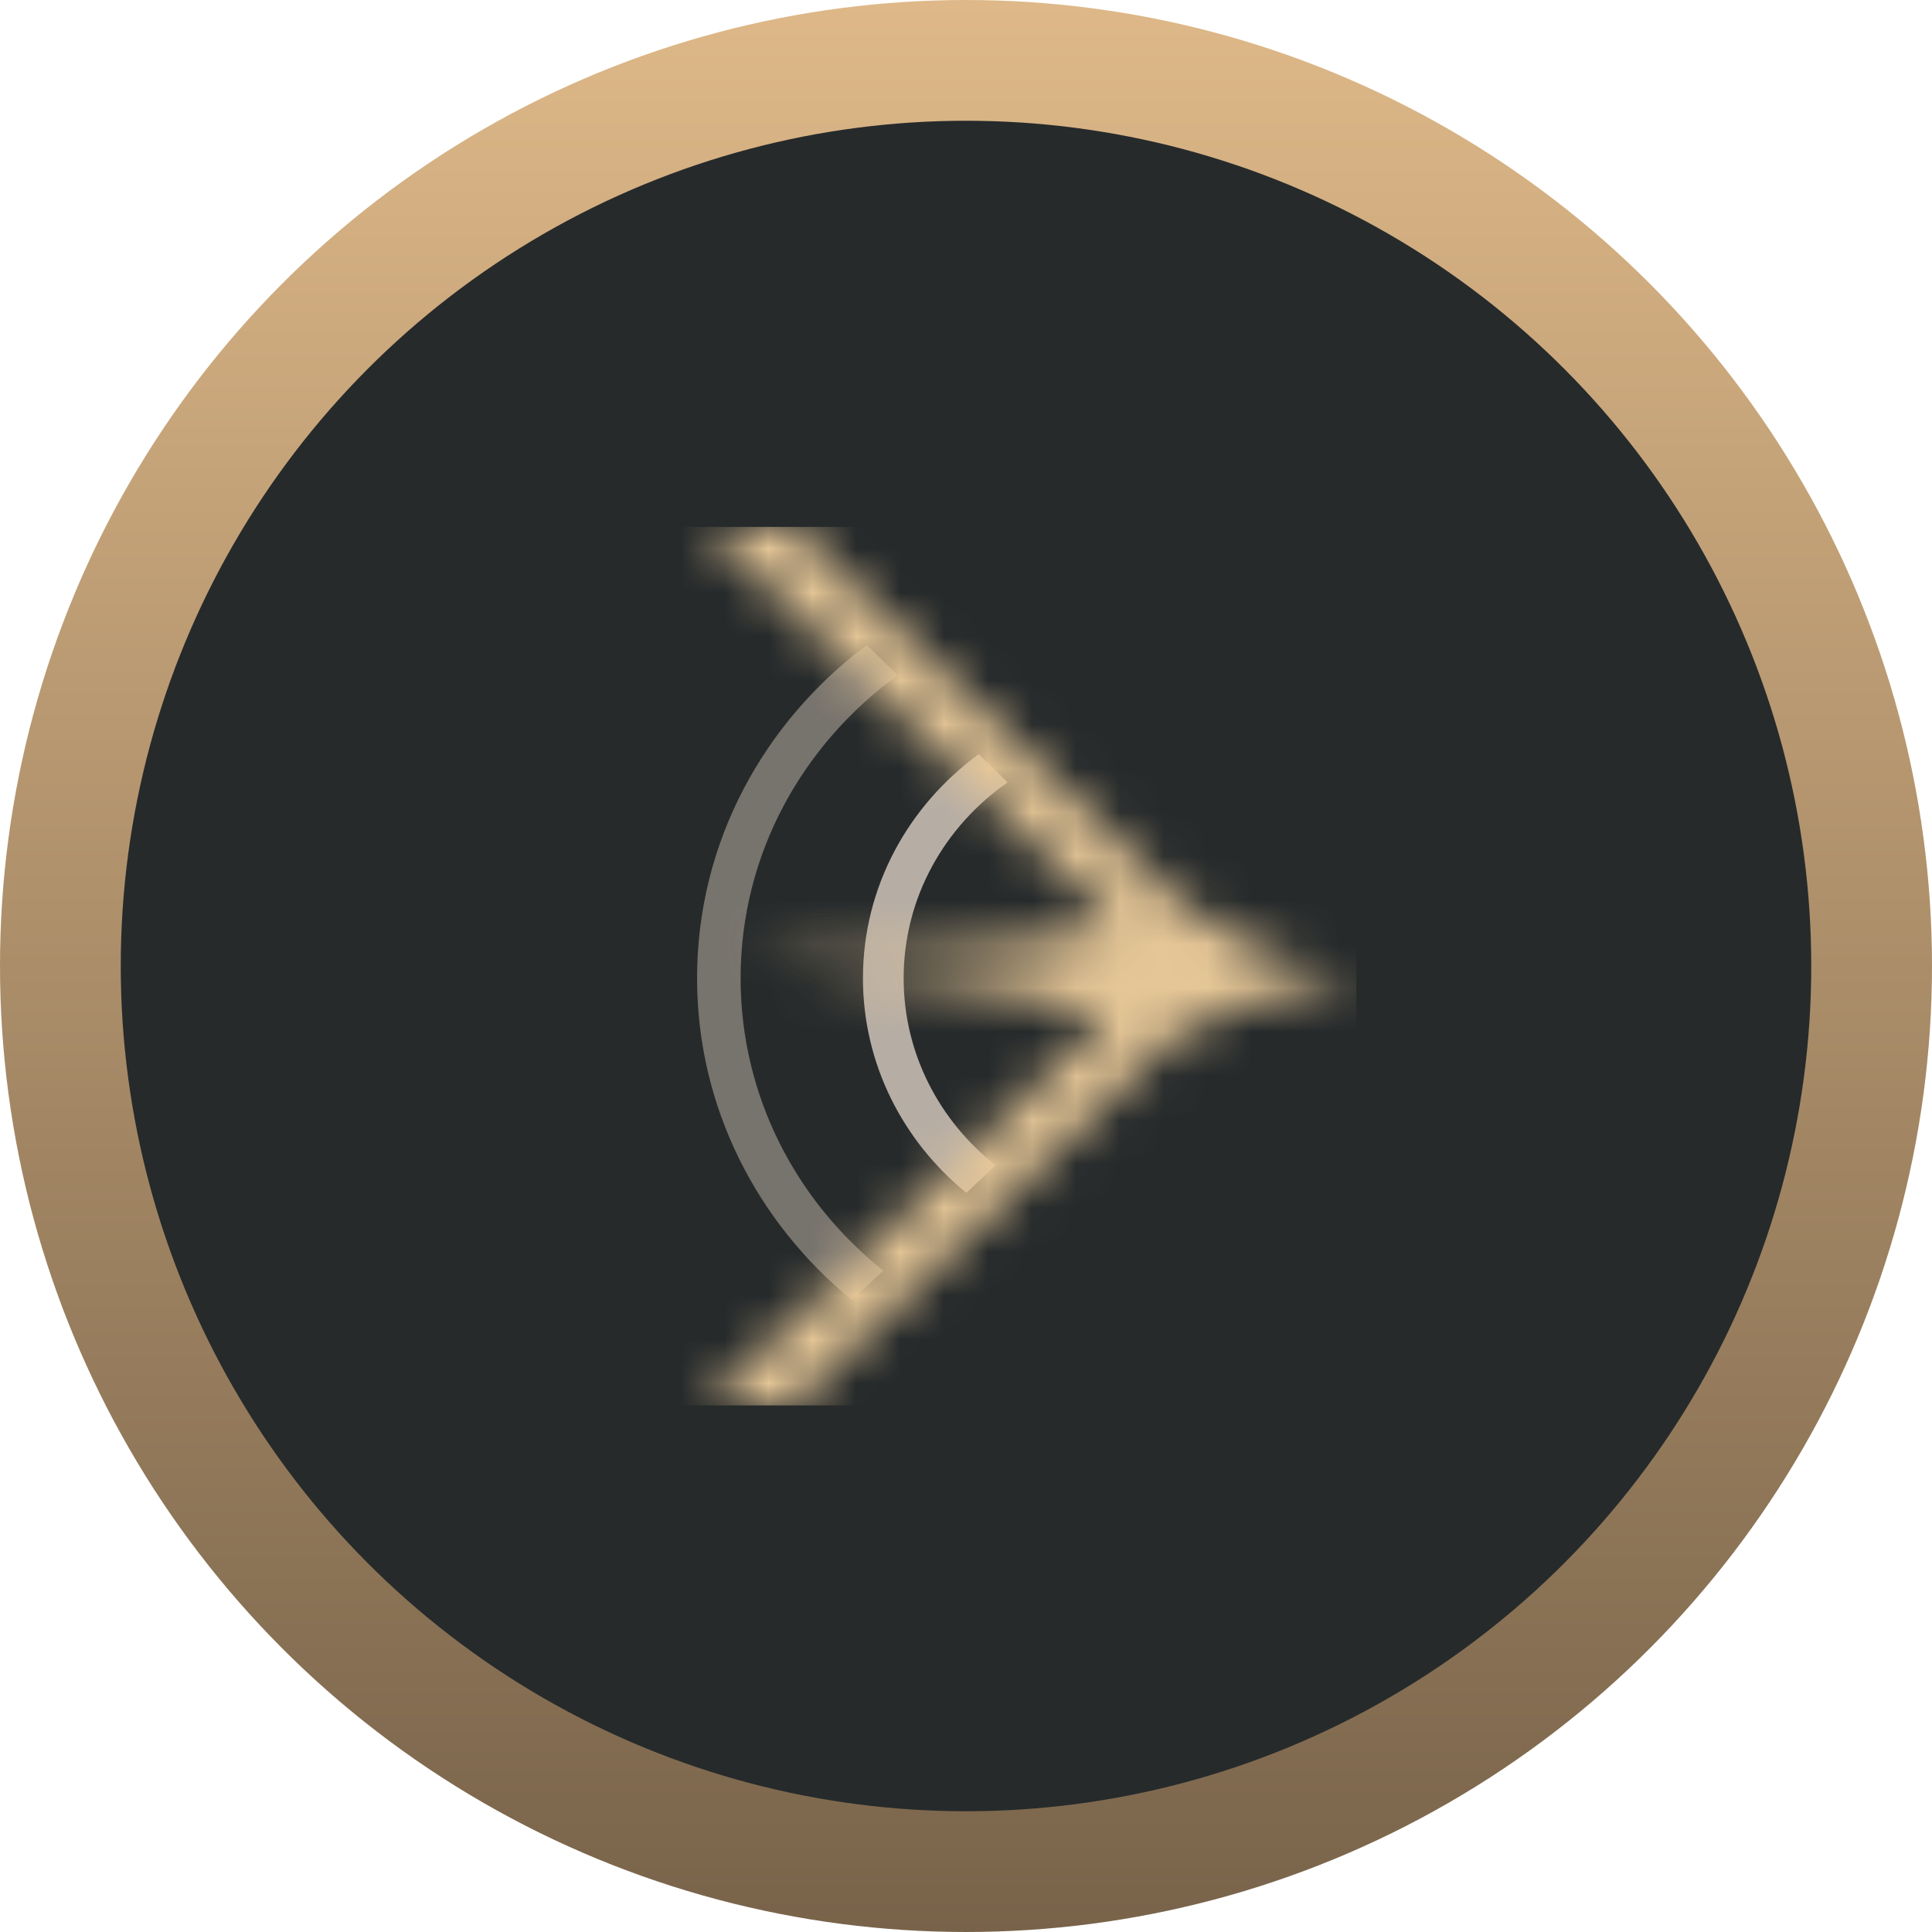
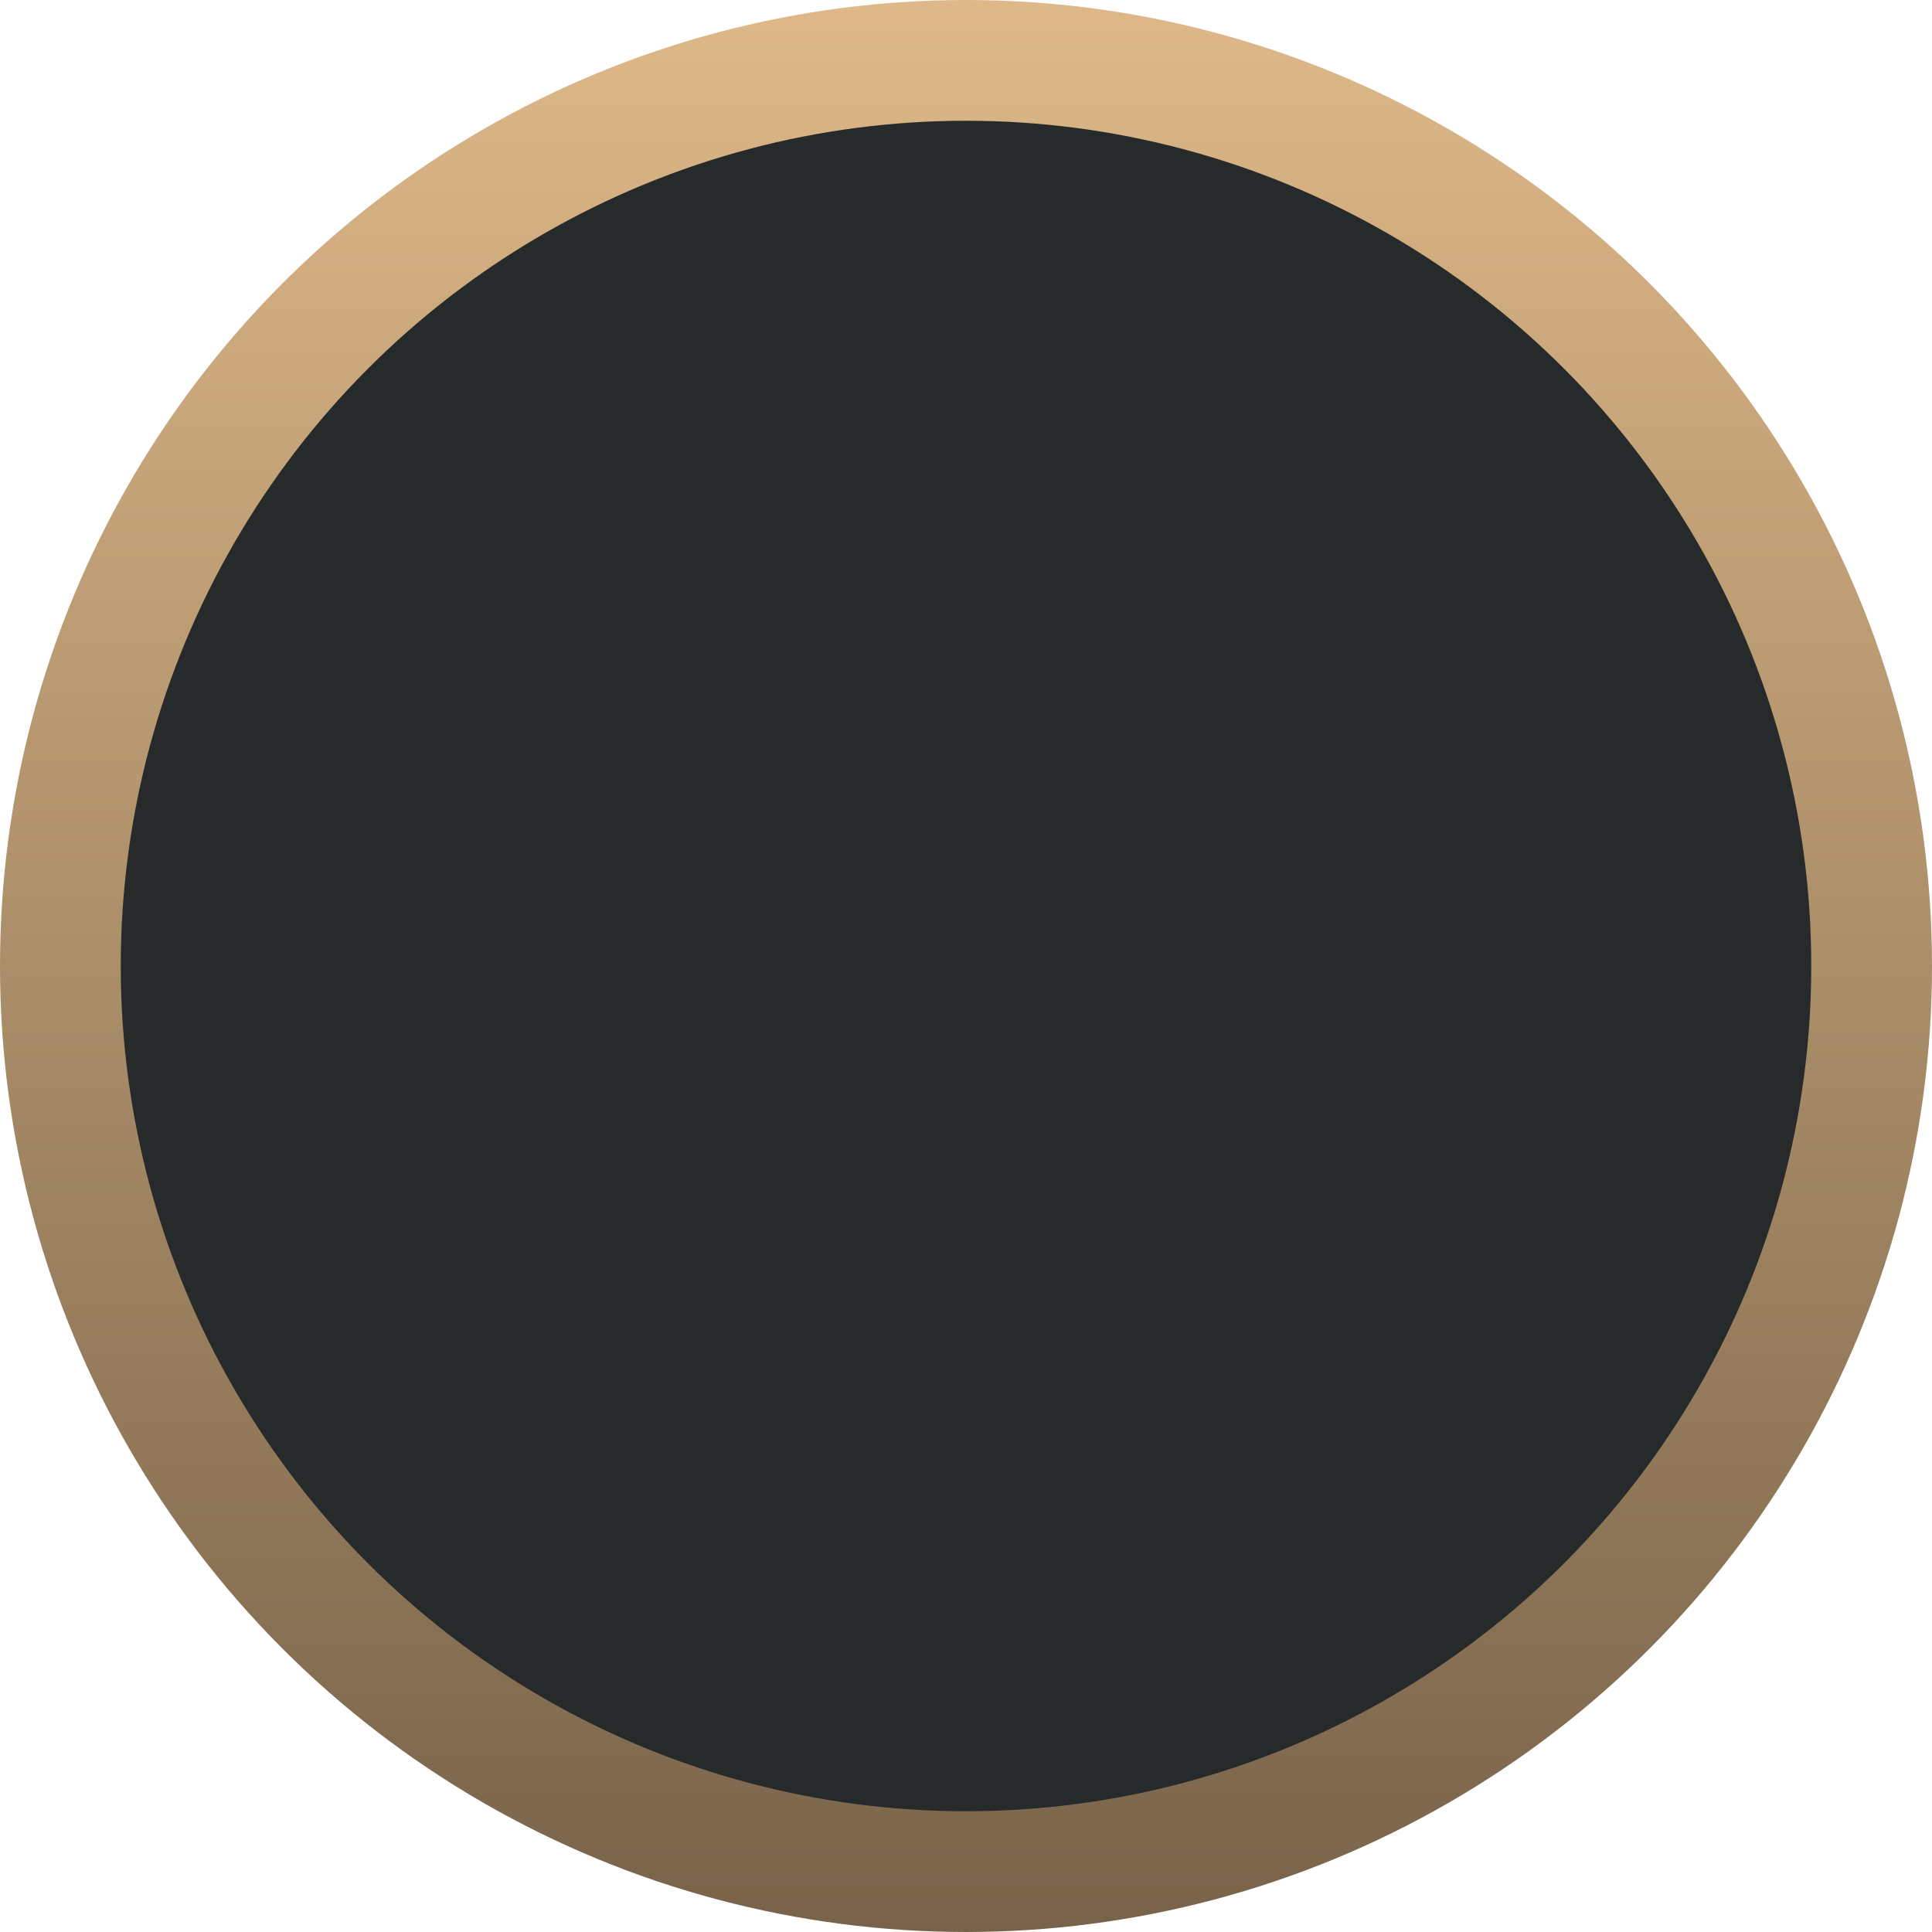
<svg xmlns="http://www.w3.org/2000/svg" width="44" height="44" viewBox="0 0 44 44" fill="none">
  <circle cx="22" cy="22" r="20.625" fill="#262A2B" stroke="url(#paint0_linear_2001_4445)" stroke-width="2.75" />
-   <path opacity="0.4" fill-rule="evenodd" clip-rule="evenodd" d="M16.867 22.277C16.867 24.959 18.132 27.354 20.115 28.938L19.401 29.606C17.247 27.846 15.875 25.218 15.875 22.277C15.875 19.186 17.393 16.445 19.74 14.69L20.445 15.377C18.276 16.953 16.867 19.453 16.867 22.277Z" fill="#F1E1D1" />
-   <path opacity="0.7" fill-rule="evenodd" clip-rule="evenodd" d="M20.58 22.277C20.58 23.997 21.397 25.531 22.675 26.54L22.007 27.166C20.569 25.992 19.653 24.239 19.653 22.277C19.653 20.191 20.691 18.343 22.29 17.176L22.948 17.817C21.516 18.816 20.58 20.439 20.58 22.277Z" fill="#F4E5D7" />
  <mask id="mask0_2001_4445" style="mask-type:luminance" maskUnits="userSpaceOnUse" x="16" y="12" width="15" height="20">
-     <path d="M29.56 22.525C28.786 22.733 27.638 23.028 26.637 23.703L18.065 32H16.071L25.236 23.129C24.09 22.787 22.607 22.525 21.225 22.329C19.078 22.026 17.174 21.896 17.174 21.896C17.174 21.896 19.084 21.871 21.249 21.686C22.702 21.561 24.257 21.368 25.439 21.067L16.071 12H18.065L26.977 20.625C27.897 21.298 28.853 21.708 29.582 21.948C30.344 22.198 30.866 22.272 30.866 22.272C30.866 22.272 30.339 22.317 29.56 22.525V22.525Z" fill="white" />
-   </mask>
+     </mask>
  <g mask="url(#mask0_2001_4445)">
-     <rect x="10.219" y="12" width="20.672" height="20.008" fill="url(#paint1_linear_2001_4445)" />
-   </g>
+     </g>
  <defs>
    <linearGradient id="paint0_linear_2001_4445" x1="22" y1="0" x2="22" y2="44" gradientUnits="userSpaceOnUse">
      <stop stop-color="#DEB888" />
      <stop offset="1" stop-color="#78634A" />
    </linearGradient>
    <linearGradient id="paint1_linear_2001_4445" x1="1984.57" y1="992.169" x2="10.963" y2="992.169" gradientUnits="userSpaceOnUse">
      <stop stop-color="#E6C798" />
      <stop offset="0.488" stop-color="#ECCC8F" />
      <stop offset="1" stop-color="#E6C797" />
    </linearGradient>
  </defs>
</svg>